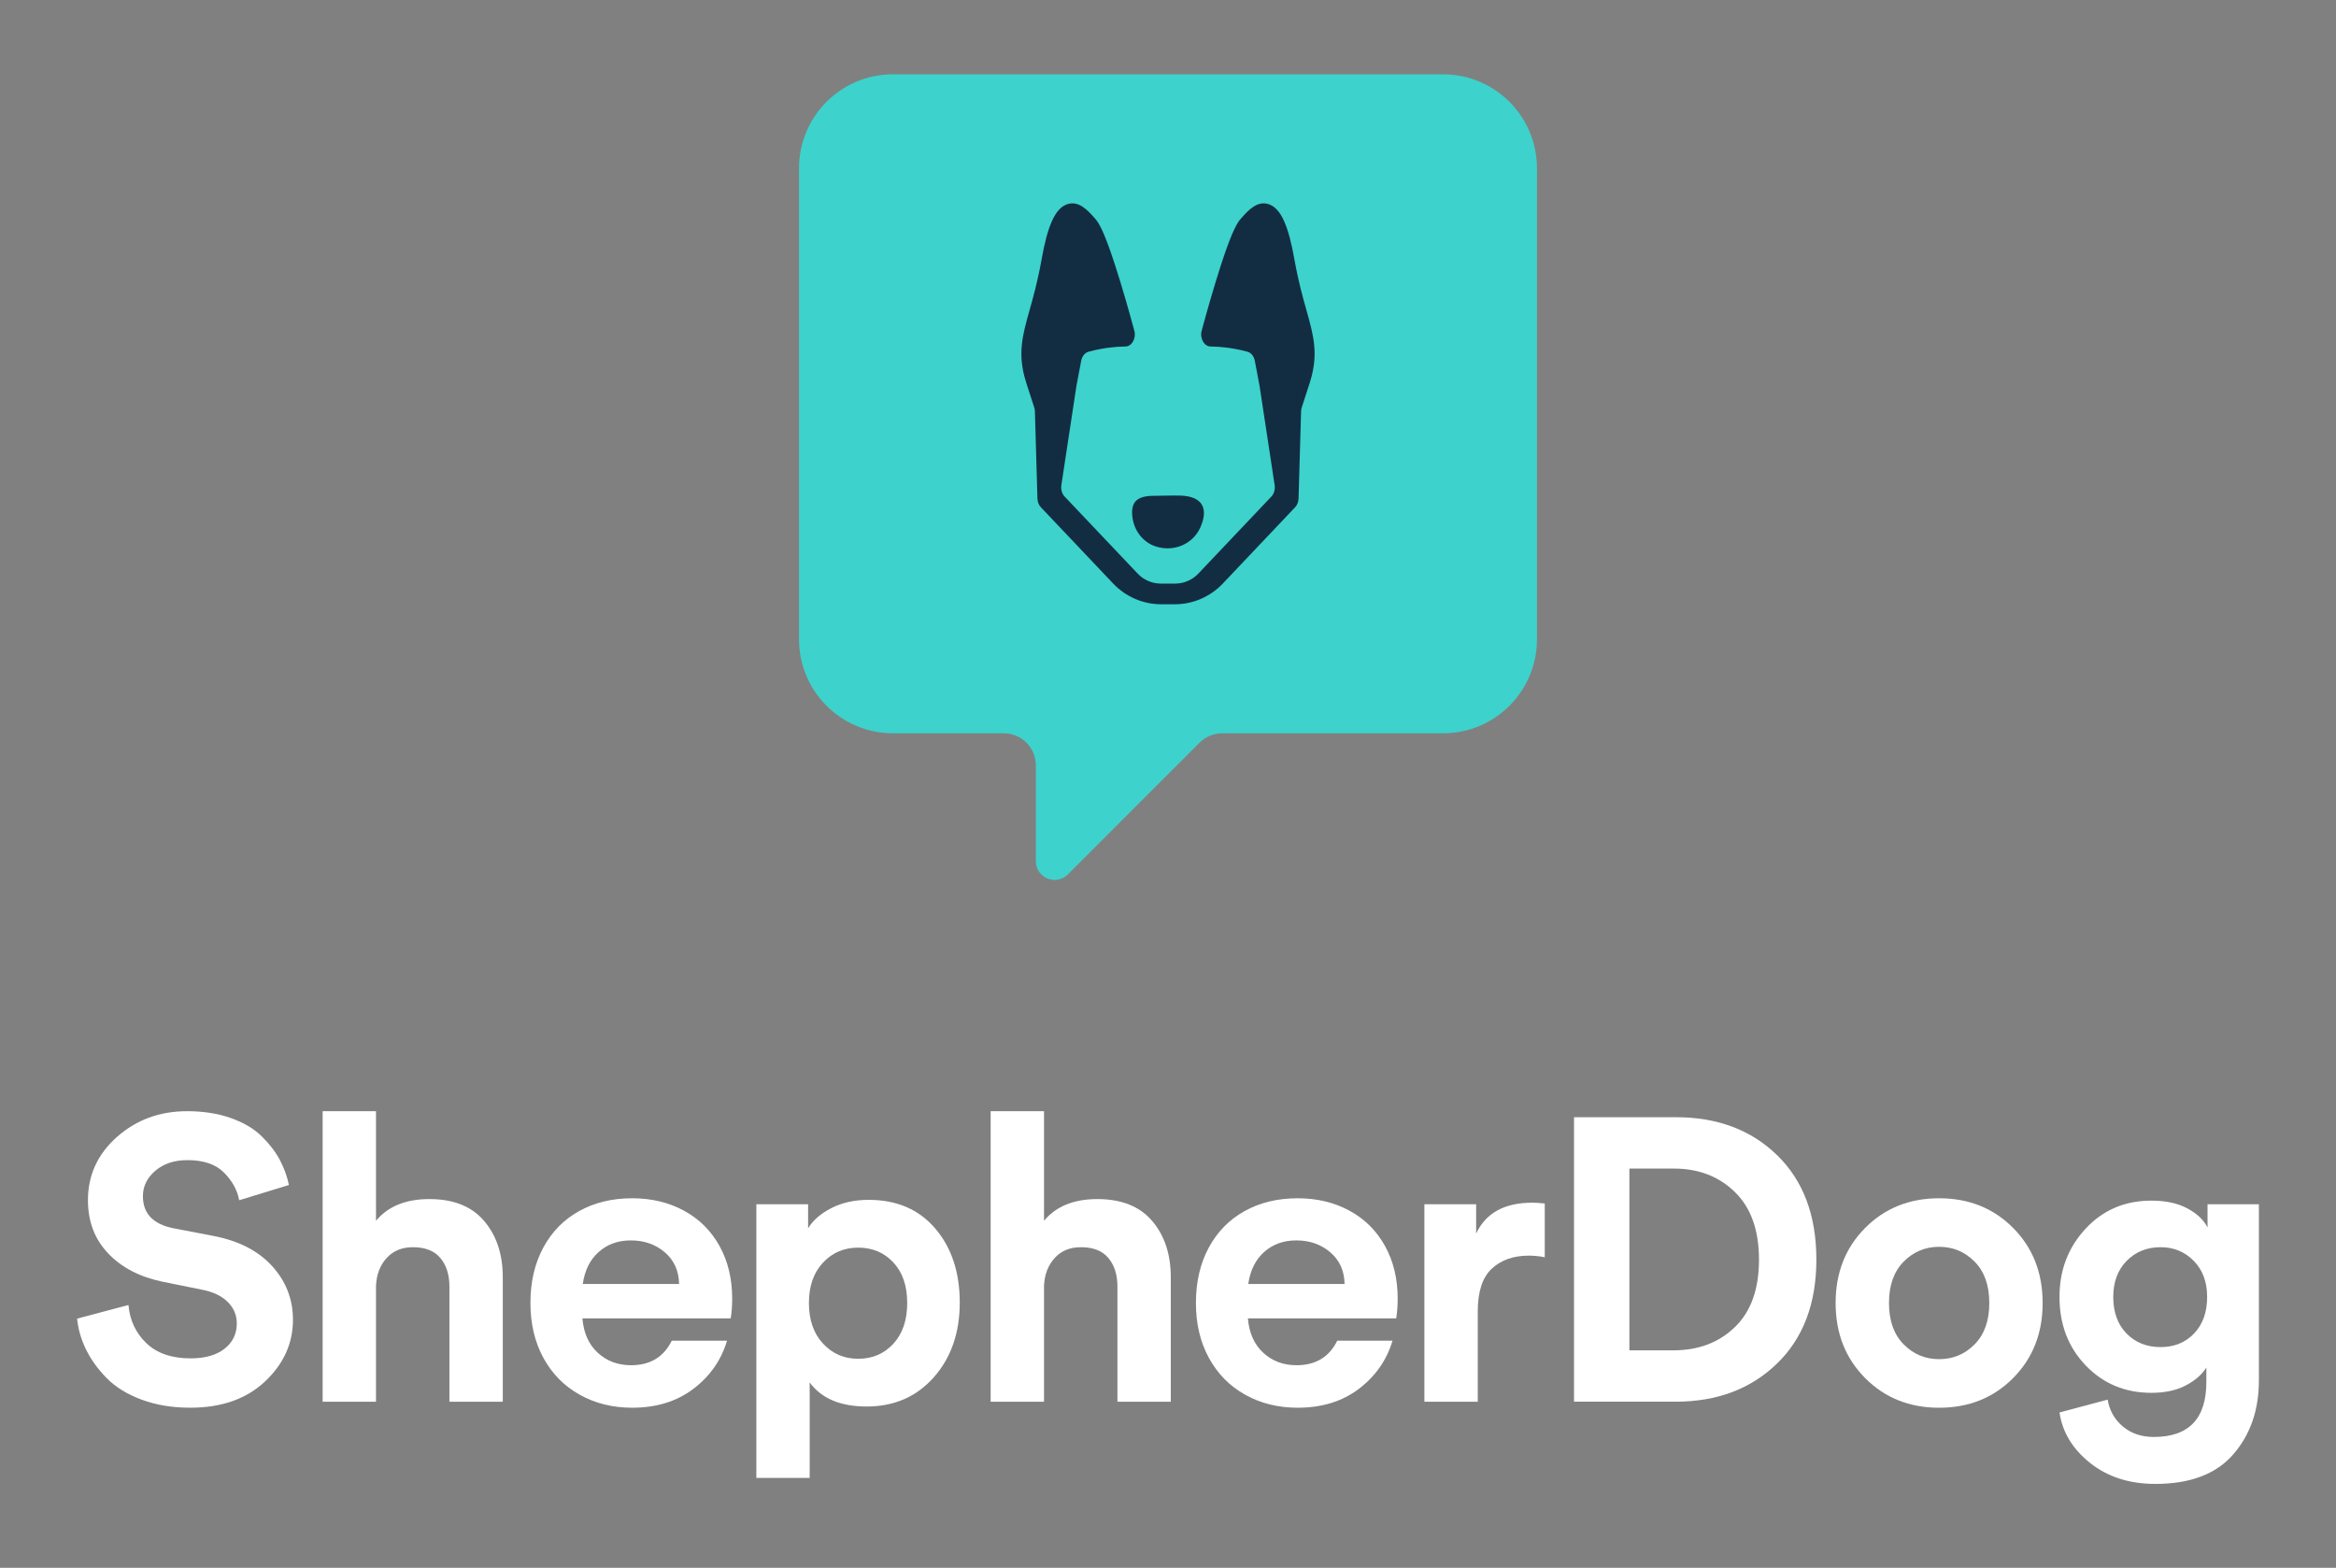
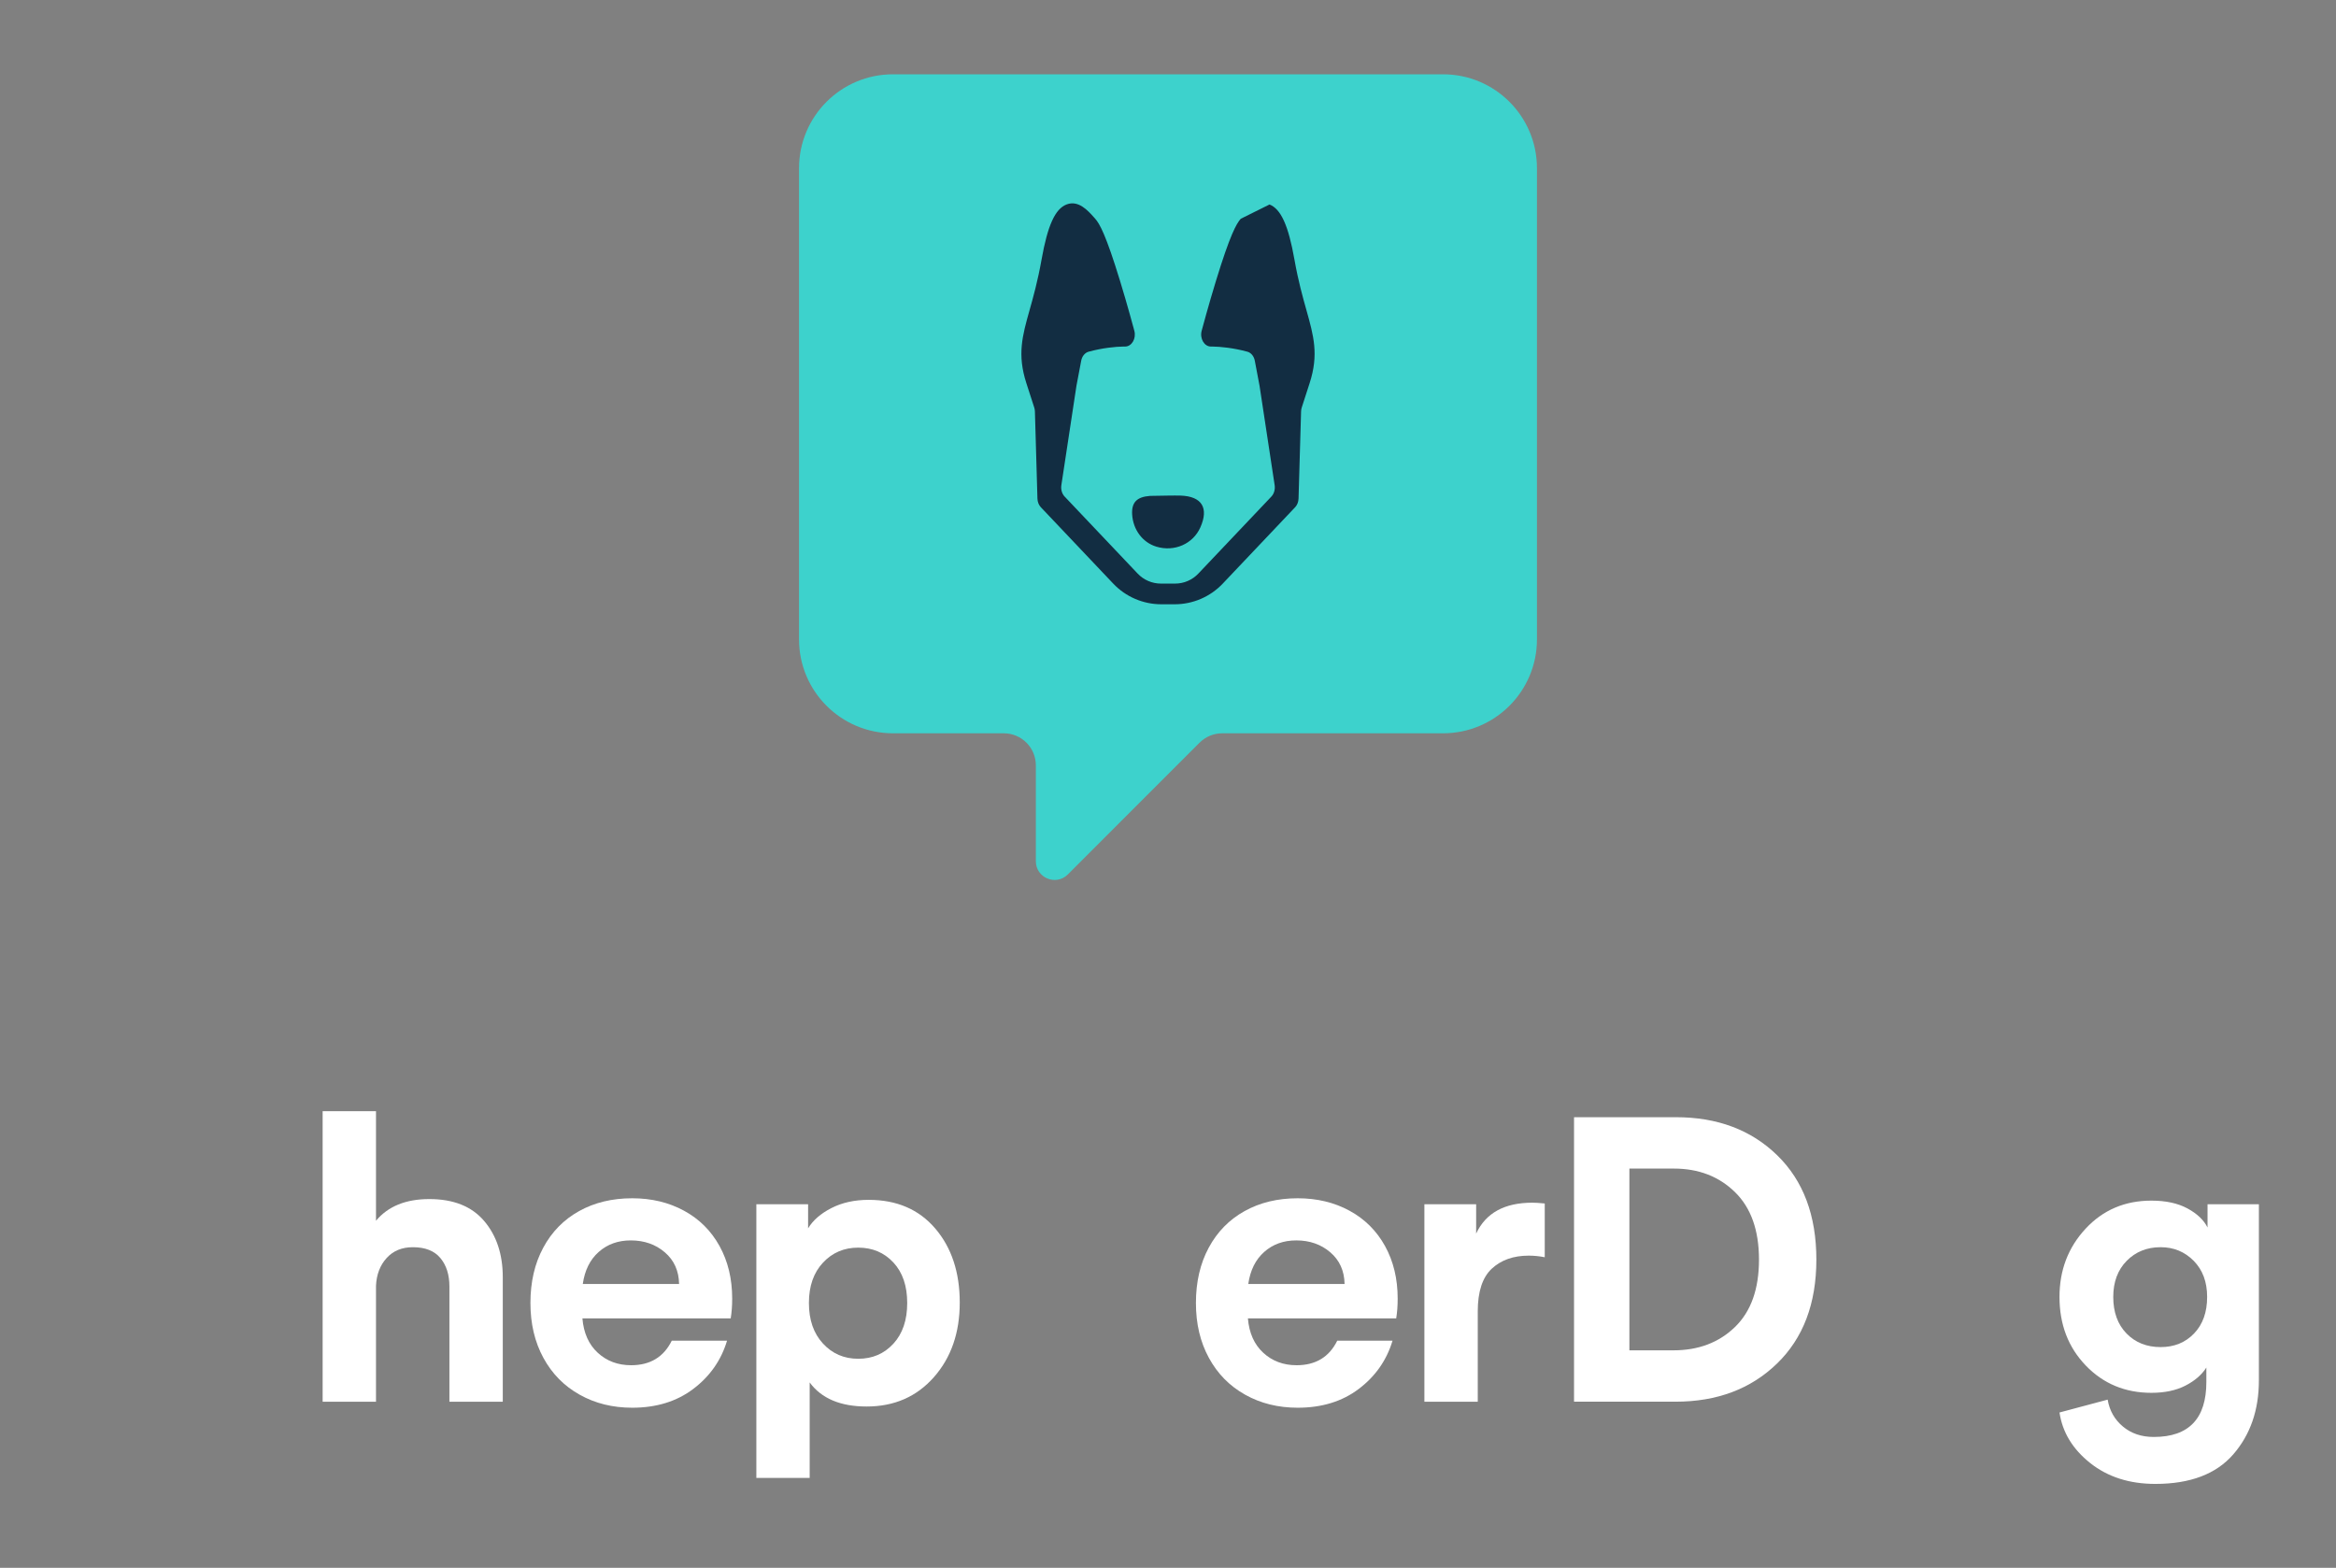
<svg xmlns="http://www.w3.org/2000/svg" width="225" height="151" viewBox="0 0 225 151" fill="none">
  <rect x="0" y="0" width="225" height="151" fill="#808080" stroke="none" />
-   <path d="M27.83 114.131L23.038 115.599C22.858 114.62 22.369 113.731 21.57 112.932C20.772 112.134 19.599 111.736 18.053 111.736C16.79 111.736 15.761 112.077 14.962 112.759C14.164 113.441 13.765 114.26 13.765 115.214C13.765 116.888 14.756 117.919 16.74 118.305L20.565 119.039C22.987 119.504 24.868 120.468 26.207 121.938C27.546 123.406 28.217 125.132 28.217 127.117C28.217 129.383 27.321 131.362 25.532 133.05C23.741 134.737 21.338 135.582 18.325 135.582C16.598 135.582 15.04 135.324 13.649 134.809C12.259 134.295 11.137 133.605 10.287 132.742C9.437 131.879 8.773 130.964 8.297 129.997C7.82 129.031 7.53 128.033 7.427 127.002L12.373 125.689C12.502 127.157 13.074 128.382 14.092 129.361C15.11 130.34 16.532 130.829 18.363 130.829C19.754 130.829 20.842 130.519 21.629 129.902C22.415 129.284 22.808 128.472 22.808 127.467C22.808 126.669 22.518 125.979 21.939 125.4C21.36 124.821 20.541 124.428 19.485 124.221L15.659 123.448C13.445 122.984 11.693 122.071 10.403 120.704C9.114 119.339 8.471 117.639 8.471 115.603C8.471 113.181 9.404 111.147 11.272 109.497C13.14 107.848 15.388 107.023 18.017 107.023C19.588 107.023 20.991 107.243 22.229 107.68C23.465 108.119 24.457 108.704 25.204 109.438C25.951 110.172 26.53 110.926 26.943 111.699C27.352 112.468 27.649 113.279 27.83 114.131Z" fill="white" />
  <path d="M36.216 123.834V135.003H31.076V107.023H36.216V117.574C37.376 116.184 39.087 115.487 41.356 115.487C43.674 115.487 45.433 116.189 46.63 117.593C47.827 118.996 48.427 120.807 48.427 123.022V135.003H43.287V123.911C43.287 122.779 42.997 121.862 42.416 121.167C41.837 120.472 40.954 120.123 39.77 120.123C38.713 120.123 37.87 120.47 37.239 121.167C36.607 121.862 36.266 122.751 36.216 123.834Z" fill="white" />
  <path d="M70.381 126.977H56.097C56.215 128.388 56.708 129.493 57.578 130.292C58.447 131.092 59.518 131.49 60.787 131.49C62.62 131.49 63.926 130.703 64.703 129.128H70.027C69.463 131.009 68.382 132.554 66.783 133.766C65.184 134.978 63.222 135.583 60.894 135.583C59.013 135.583 57.325 135.166 55.834 134.33C54.34 133.497 53.176 132.315 52.342 130.786C51.507 129.257 51.09 127.494 51.09 125.495C51.09 123.473 51.501 121.697 52.324 120.17C53.146 118.641 54.299 117.467 55.78 116.644C57.261 115.821 58.965 115.41 60.894 115.41C62.751 115.41 64.415 115.81 65.885 116.609C67.355 117.409 68.494 118.544 69.306 120.012C70.117 121.481 70.523 123.167 70.523 125.072C70.523 125.779 70.475 126.413 70.381 126.977ZM65.409 123.663C65.385 122.394 64.926 121.376 64.033 120.613C63.139 119.849 62.047 119.468 60.754 119.468C59.531 119.468 58.502 119.838 57.669 120.578C56.833 121.317 56.322 122.346 56.134 123.663H65.409Z" fill="white" />
  <path d="M134.48 126.977H120.196C120.314 128.388 120.807 129.493 121.677 130.292C122.546 131.092 123.617 131.49 124.886 131.49C126.719 131.49 128.025 130.703 128.801 129.128H134.126C133.561 131.009 132.481 132.554 130.882 133.766C129.283 134.978 127.321 135.583 124.993 135.583C123.112 135.583 121.424 135.166 119.932 134.33C118.439 133.497 117.275 132.315 116.441 130.786C115.606 129.257 115.189 127.494 115.189 125.495C115.189 123.473 115.6 121.697 116.423 120.17C117.245 118.641 118.398 117.467 119.879 116.644C121.36 115.821 123.064 115.41 124.993 115.41C126.85 115.41 128.514 115.81 129.984 116.609C131.454 117.409 132.593 118.544 133.405 120.012C134.216 121.481 134.622 123.167 134.622 125.072C134.622 125.779 134.574 126.413 134.48 126.977ZM129.508 123.663C129.484 122.394 129.025 121.376 128.132 120.613C127.238 119.849 126.146 119.468 124.853 119.468C123.63 119.468 122.601 119.838 121.767 120.578C120.932 121.317 120.421 122.346 120.233 123.663H129.508Z" fill="white" />
  <path d="M77.99 142.345H72.85V115.989H77.835V118.307C78.3 117.534 79.047 116.883 80.076 116.356C81.107 115.828 82.304 115.562 83.671 115.562C86.376 115.562 88.514 116.485 90.085 118.325C91.656 120.168 92.442 122.545 92.442 125.455C92.442 128.367 91.61 130.763 89.948 132.644C88.287 134.525 86.129 135.466 83.475 135.466C80.95 135.466 79.121 134.693 77.987 133.148V142.345H77.99ZM86.048 129.418C86.937 128.452 87.381 127.144 87.381 125.496C87.381 123.847 86.937 122.547 86.048 121.593C85.159 120.64 84.032 120.164 82.665 120.164C81.299 120.164 80.166 120.647 79.265 121.614C78.363 122.58 77.913 123.875 77.913 125.498C77.913 127.12 78.363 128.423 79.265 129.4C80.166 130.379 81.299 130.868 82.665 130.868C84.032 130.868 85.159 130.385 86.048 129.418Z" fill="white" />
-   <path d="M100.558 123.834V135.003H95.418V107.023H100.558V117.574C101.718 116.184 103.43 115.487 105.698 115.487C108.017 115.487 109.776 116.189 110.973 117.593C112.17 118.996 112.769 120.807 112.769 123.022V135.003H107.629V123.911C107.629 122.779 107.34 121.862 106.759 121.167C106.18 120.472 105.296 120.123 104.112 120.123C103.056 120.123 102.213 120.47 101.582 121.167C100.951 121.862 100.61 122.751 100.558 123.834Z" fill="white" />
  <path d="M148.788 115.912V121.09C148.271 120.987 147.757 120.935 147.242 120.935C145.774 120.935 144.588 121.354 143.686 122.191C142.785 123.029 142.335 124.401 142.335 126.308V135.003H137.195V115.989H142.18V118.811C143.107 116.828 144.911 115.836 147.591 115.836C147.873 115.834 148.271 115.86 148.788 115.912Z" fill="white" />
  <path d="M161.386 135.002H151.608V107.602H161.423C165.416 107.602 168.669 108.824 171.181 111.272C173.693 113.719 174.949 117.068 174.949 121.319C174.949 125.544 173.685 128.881 171.161 131.328C168.638 133.777 165.379 135.002 161.386 135.002ZM156.941 130.055H161.192C163.588 130.055 165.56 129.309 167.105 127.815C168.65 126.321 169.423 124.156 169.423 121.323C169.423 118.488 168.65 116.318 167.105 114.811C165.56 113.304 163.601 112.55 161.231 112.55H156.941V130.055Z" fill="white" />
-   <path d="M179.644 118.271C181.538 116.364 183.915 115.41 186.774 115.41C189.633 115.41 192.012 116.364 193.904 118.271C195.798 120.178 196.744 122.586 196.744 125.498C196.744 128.41 195.796 130.819 193.904 132.724C192.01 134.631 189.633 135.585 186.774 135.585C183.915 135.585 181.538 134.631 179.644 132.724C177.75 130.817 176.804 128.409 176.804 125.498C176.804 122.586 177.752 120.176 179.644 118.271ZM183.355 129.476C184.295 130.43 185.435 130.906 186.776 130.906C188.115 130.906 189.256 130.43 190.195 129.476C191.136 128.523 191.606 127.197 191.606 125.496C191.606 123.796 191.136 122.47 190.195 121.517C189.255 120.563 188.115 120.085 186.776 120.085C185.437 120.085 184.295 120.563 183.355 121.517C182.414 122.47 181.944 123.796 181.944 125.496C181.944 127.197 182.414 128.525 183.355 129.476Z" fill="white" />
  <path d="M198.367 136.042L203.006 134.804C203.184 135.861 203.675 136.724 204.474 137.393C205.272 138.063 206.264 138.399 207.45 138.399C210.825 138.399 212.513 136.634 212.513 133.104V131.713C212.074 132.408 211.404 132.988 210.502 133.452C209.601 133.917 208.505 134.148 207.218 134.148C204.693 134.148 202.587 133.272 200.899 131.52C199.212 129.767 198.367 127.565 198.367 124.912C198.367 122.335 199.204 120.146 200.879 118.342C202.554 116.539 204.667 115.637 207.218 115.637C208.608 115.637 209.768 115.888 210.696 116.391C211.624 116.893 212.267 117.505 212.627 118.226V115.985H217.573V132.951C217.573 135.811 216.747 138.187 215.1 140.081C213.451 141.975 210.952 142.921 207.603 142.921C205.104 142.921 203.009 142.249 201.324 140.91C199.638 139.572 198.651 137.949 198.367 136.042ZM208.107 129.743C209.42 129.743 210.495 129.306 211.332 128.43C212.17 127.554 212.588 126.381 212.588 124.913C212.588 123.471 212.157 122.311 211.294 121.435C210.43 120.559 209.366 120.122 208.107 120.122C206.792 120.122 205.704 120.561 204.841 121.435C203.977 122.311 203.546 123.471 203.546 124.913C203.546 126.381 203.97 127.554 204.82 128.43C205.672 129.306 206.768 129.743 208.107 129.743Z" fill="white" />
  <path d="M138.991 7.156H86.007C81.011 7.156 76.961 11.206 76.961 16.202V61.58C76.961 66.576 81.011 70.626 86.007 70.626H96.684C98.389 70.626 99.771 72.01 99.771 73.714V74.966V82.944C99.771 84.551 101.713 85.357 102.851 84.221L112.498 74.573L115.541 71.53C116.12 70.951 116.906 70.626 117.725 70.626H138.991C143.987 70.626 148.037 66.576 148.037 61.58V16.202C148.037 11.206 143.987 7.156 138.991 7.156Z" fill="#3DD2CC" />
  <path d="M112.637 47.73C112.993 47.73 113.351 47.721 113.707 47.732C115.763 47.8 116.456 48.922 115.61 50.81C114.911 52.368 113.135 53.182 111.381 52.651C110.022 52.239 109.137 50.985 109.048 49.567C108.974 48.396 109.487 47.856 110.769 47.761L112.637 47.73Z" fill="#122D42" />
-   <path d="M125.832 29.867C125.482 28.62 125.045 27.071 124.678 24.996C124.095 21.709 123.376 20.125 122.276 19.695C121.133 19.247 120.218 20.275 119.613 20.953L119.508 21.071C119.09 21.538 118.479 22.611 117.125 27.034C116.402 29.395 115.801 31.639 115.796 31.663L115.742 31.862C115.543 32.607 115.993 33.374 116.629 33.378H116.799C117.509 33.384 118.822 33.509 120.152 33.876C120.502 33.974 120.779 34.309 120.86 34.741L121.319 37.164L122.773 46.731C122.833 47.136 122.715 47.551 122.461 47.821L115.42 55.247C114.839 55.861 114.031 56.208 113.184 56.208H111.816C110.971 56.208 110.163 55.861 109.581 55.247L102.539 47.821C102.285 47.551 102.167 47.136 102.228 46.731L103.681 37.164L104.14 34.741C104.221 34.309 104.498 33.974 104.848 33.876C106.178 33.509 107.489 33.384 108.201 33.378H108.371C109.009 33.374 109.457 32.607 109.258 31.862L109.204 31.663C109.199 31.641 108.598 29.395 107.875 27.034C106.521 22.611 105.91 21.538 105.492 21.071L105.387 20.953C104.782 20.275 103.869 19.247 102.724 19.695C101.624 20.125 100.907 21.711 100.322 24.996C99.954 27.069 99.518 28.62 99.168 29.867C98.469 32.347 97.965 34.14 98.856 36.899L99.614 39.243C99.655 39.366 99.677 39.495 99.681 39.628L99.918 47.798L99.924 48.016C99.933 48.339 100.051 48.641 100.25 48.852L100.285 48.888L107.225 56.21C108.43 57.481 110.103 58.2 111.853 58.2H113.146C114.896 58.2 116.568 57.481 117.773 56.21L124.713 48.888L124.748 48.852C124.947 48.641 125.065 48.339 125.074 48.016L125.08 47.798L125.318 39.628C125.321 39.495 125.343 39.366 125.384 39.243L126.142 36.899C127.035 34.14 126.529 32.347 125.832 29.867Z" fill="#122D42" />
+   <path d="M125.832 29.867C125.482 28.62 125.045 27.071 124.678 24.996C124.095 21.709 123.376 20.125 122.276 19.695L119.508 21.071C119.09 21.538 118.479 22.611 117.125 27.034C116.402 29.395 115.801 31.639 115.796 31.663L115.742 31.862C115.543 32.607 115.993 33.374 116.629 33.378H116.799C117.509 33.384 118.822 33.509 120.152 33.876C120.502 33.974 120.779 34.309 120.86 34.741L121.319 37.164L122.773 46.731C122.833 47.136 122.715 47.551 122.461 47.821L115.42 55.247C114.839 55.861 114.031 56.208 113.184 56.208H111.816C110.971 56.208 110.163 55.861 109.581 55.247L102.539 47.821C102.285 47.551 102.167 47.136 102.228 46.731L103.681 37.164L104.14 34.741C104.221 34.309 104.498 33.974 104.848 33.876C106.178 33.509 107.489 33.384 108.201 33.378H108.371C109.009 33.374 109.457 32.607 109.258 31.862L109.204 31.663C109.199 31.641 108.598 29.395 107.875 27.034C106.521 22.611 105.91 21.538 105.492 21.071L105.387 20.953C104.782 20.275 103.869 19.247 102.724 19.695C101.624 20.125 100.907 21.711 100.322 24.996C99.954 27.069 99.518 28.62 99.168 29.867C98.469 32.347 97.965 34.14 98.856 36.899L99.614 39.243C99.655 39.366 99.677 39.495 99.681 39.628L99.918 47.798L99.924 48.016C99.933 48.339 100.051 48.641 100.25 48.852L100.285 48.888L107.225 56.21C108.43 57.481 110.103 58.2 111.853 58.2H113.146C114.896 58.2 116.568 57.481 117.773 56.21L124.713 48.888L124.748 48.852C124.947 48.641 125.065 48.339 125.074 48.016L125.08 47.798L125.318 39.628C125.321 39.495 125.343 39.366 125.384 39.243L126.142 36.899C127.035 34.14 126.529 32.347 125.832 29.867Z" fill="#122D42" />
</svg>